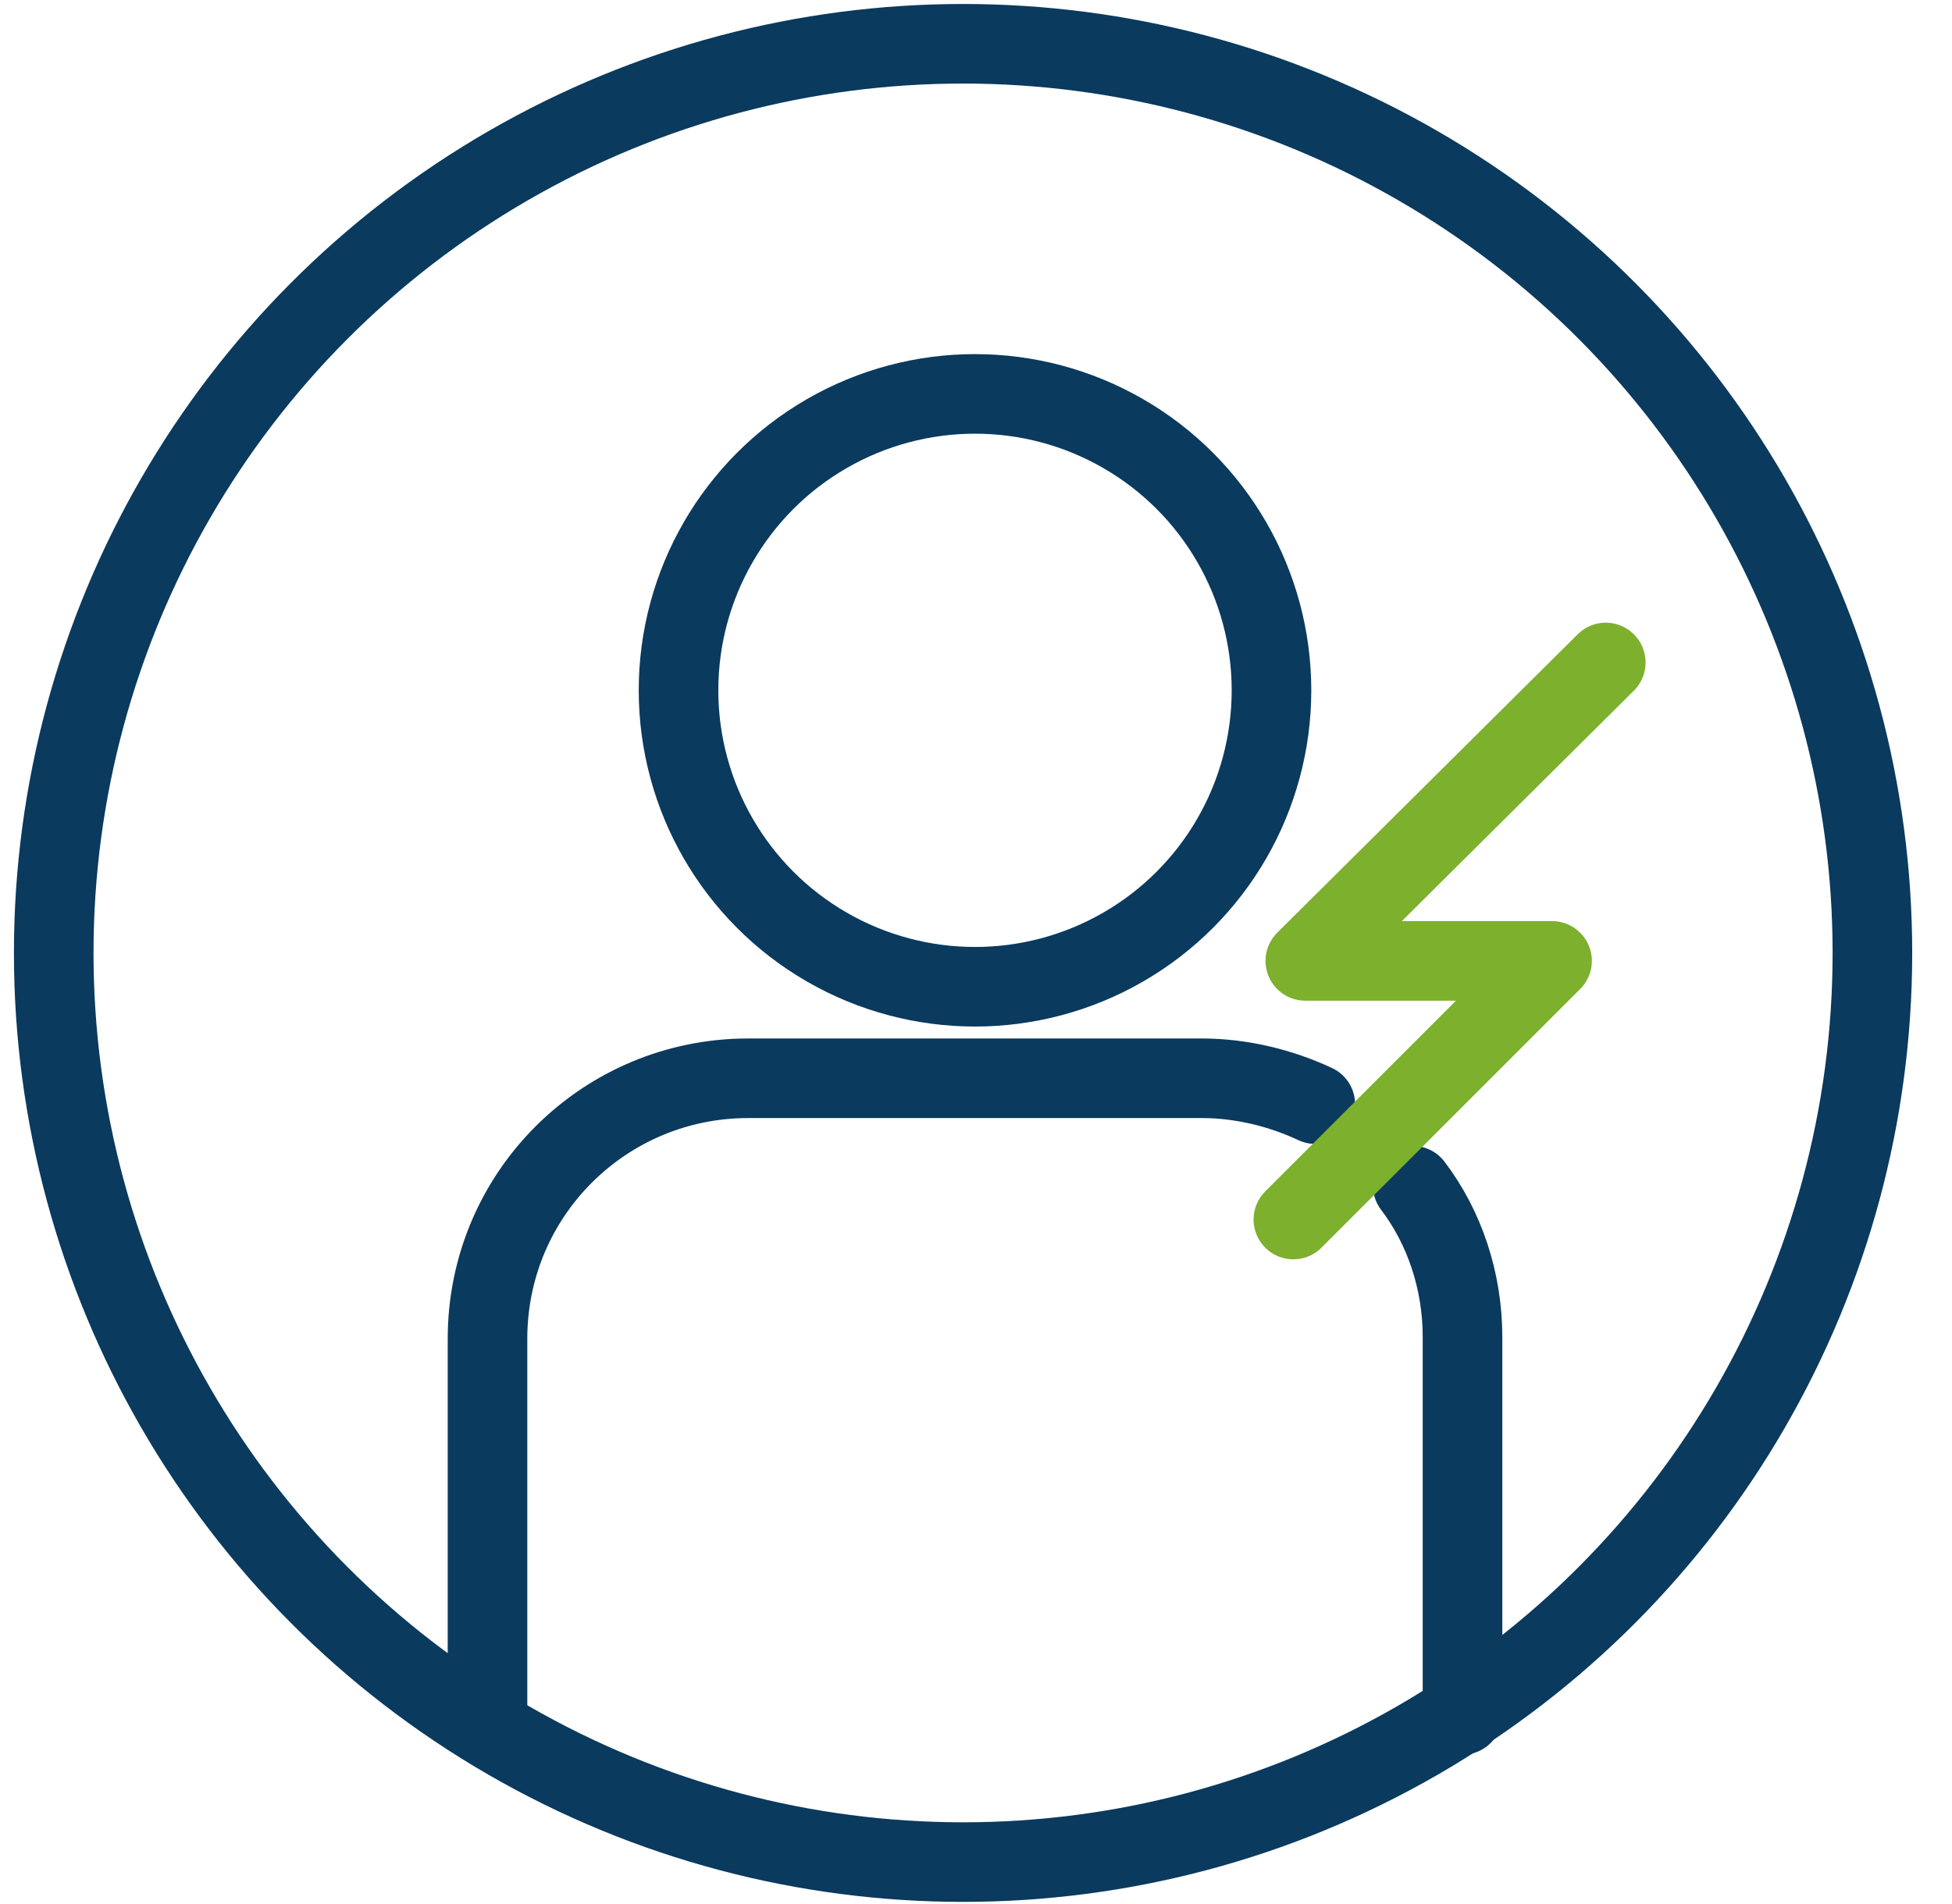
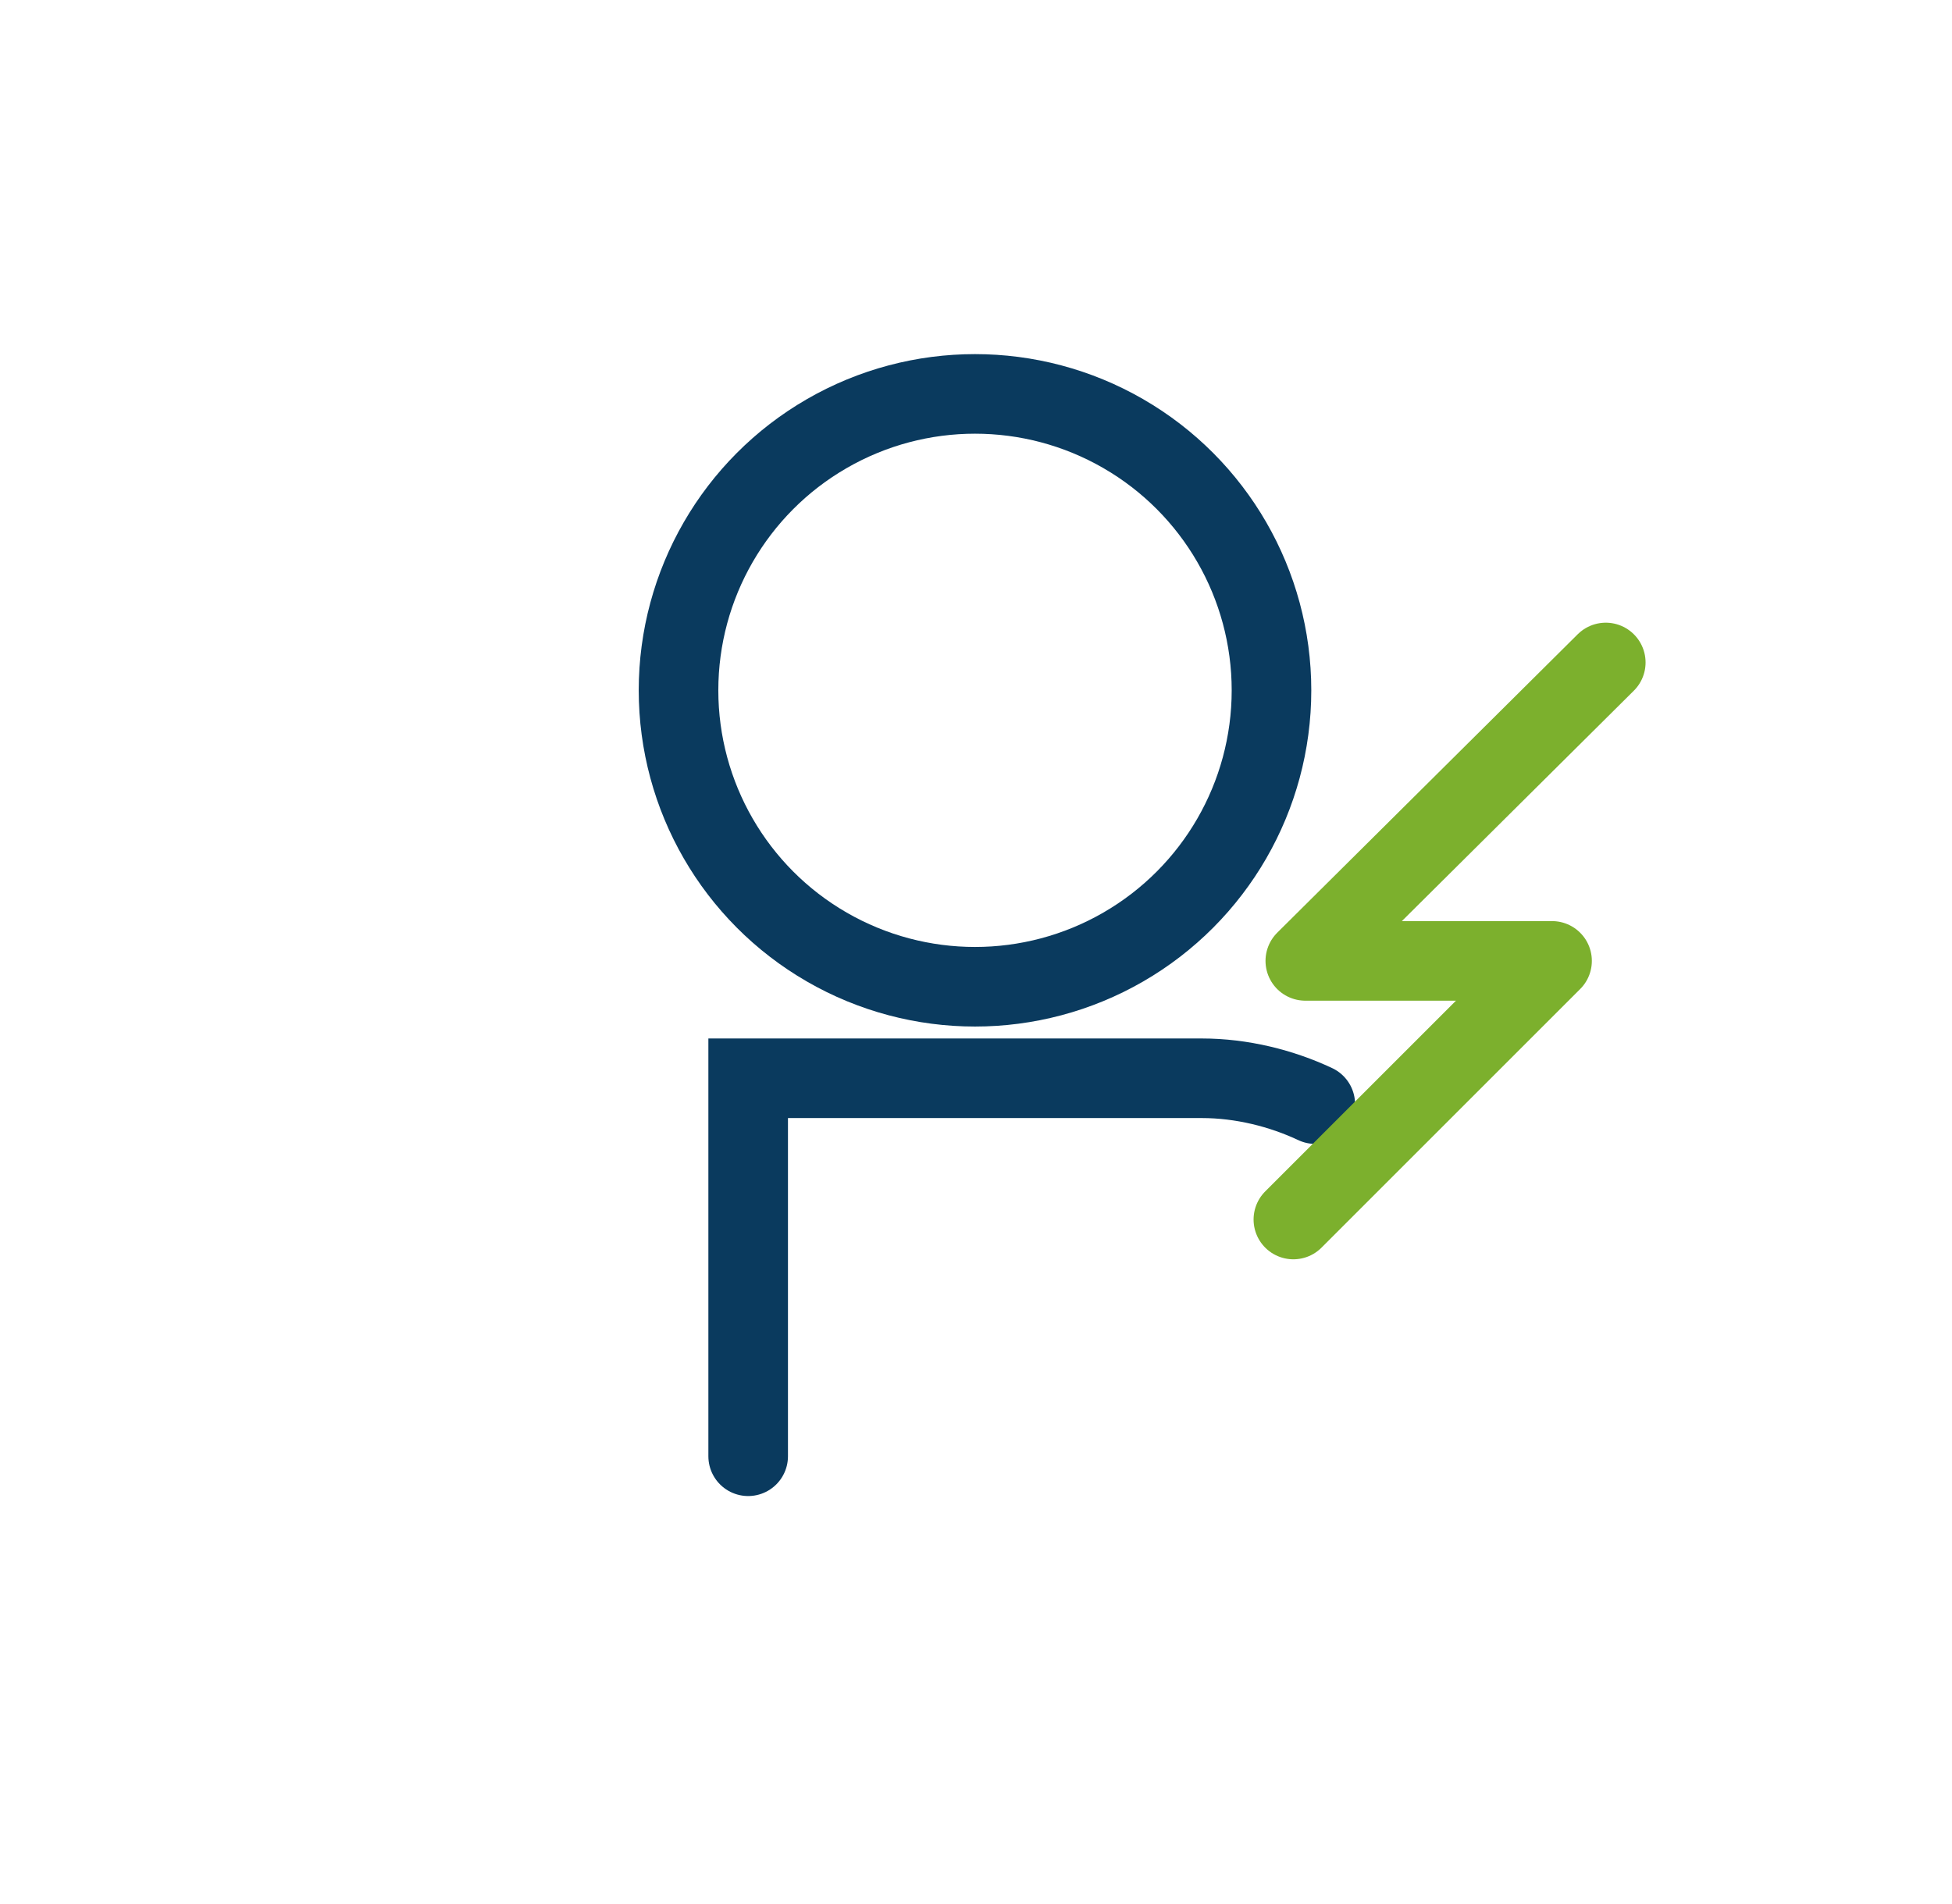
<svg xmlns="http://www.w3.org/2000/svg" version="1.1" id="Layer_1" x="0px" y="0px" viewBox="0 0 98.1 95.7" style="enable-background:new 0 0 98.1 95.7;" xml:space="preserve">
  <style type="text/css">
	.st0{fill:#7CB02D;}
	.st1{enable-background:new    ;}
	.st2{fill:#0A3A5E;}
	.st3{fill-rule:evenodd;clip-rule:evenodd;fill:#0A3A5E;}
	.st4{fill:none;stroke:#0A3A5E;stroke-width:4;stroke-linecap:round;stroke-miterlimit:10;}
	.st5{fill:none;stroke:#0A3A5E;stroke-width:4;stroke-miterlimit:10;}
	.st6{fill:none;stroke:#7CB02D;stroke-width:4;stroke-linecap:round;stroke-linejoin:round;stroke-miterlimit:10;}
	.st7{fill-rule:evenodd;clip-rule:evenodd;fill:#7CB02D;}
	.st8{fill:#2D4356;}
</style>
  <g transform="translate(1 1)">
-     <path class="st4" d="M65.1,54.5c-1.7-0.8-3.7-1.3-5.7-1.3H36.6c-7.2,0-13.1,5.8-13.1,13.1v19" />
-     <path class="st4" d="M72.5,85.2v-19c0-2.8-0.9-5.5-2.5-7.6" />
+     <path class="st4" d="M65.1,54.5c-1.7-0.8-3.7-1.3-5.7-1.3H36.6v19" />
    <circle class="st5" cx="48" cy="33.7" r="14.9" />
    <polyline class="st6" points="64,60.3 77,47.3 64.6,47.3 79.7,32.3  " />
-     <circle class="st5" cx="47.4" cy="46.9" r="45.7" />
  </g>
</svg>